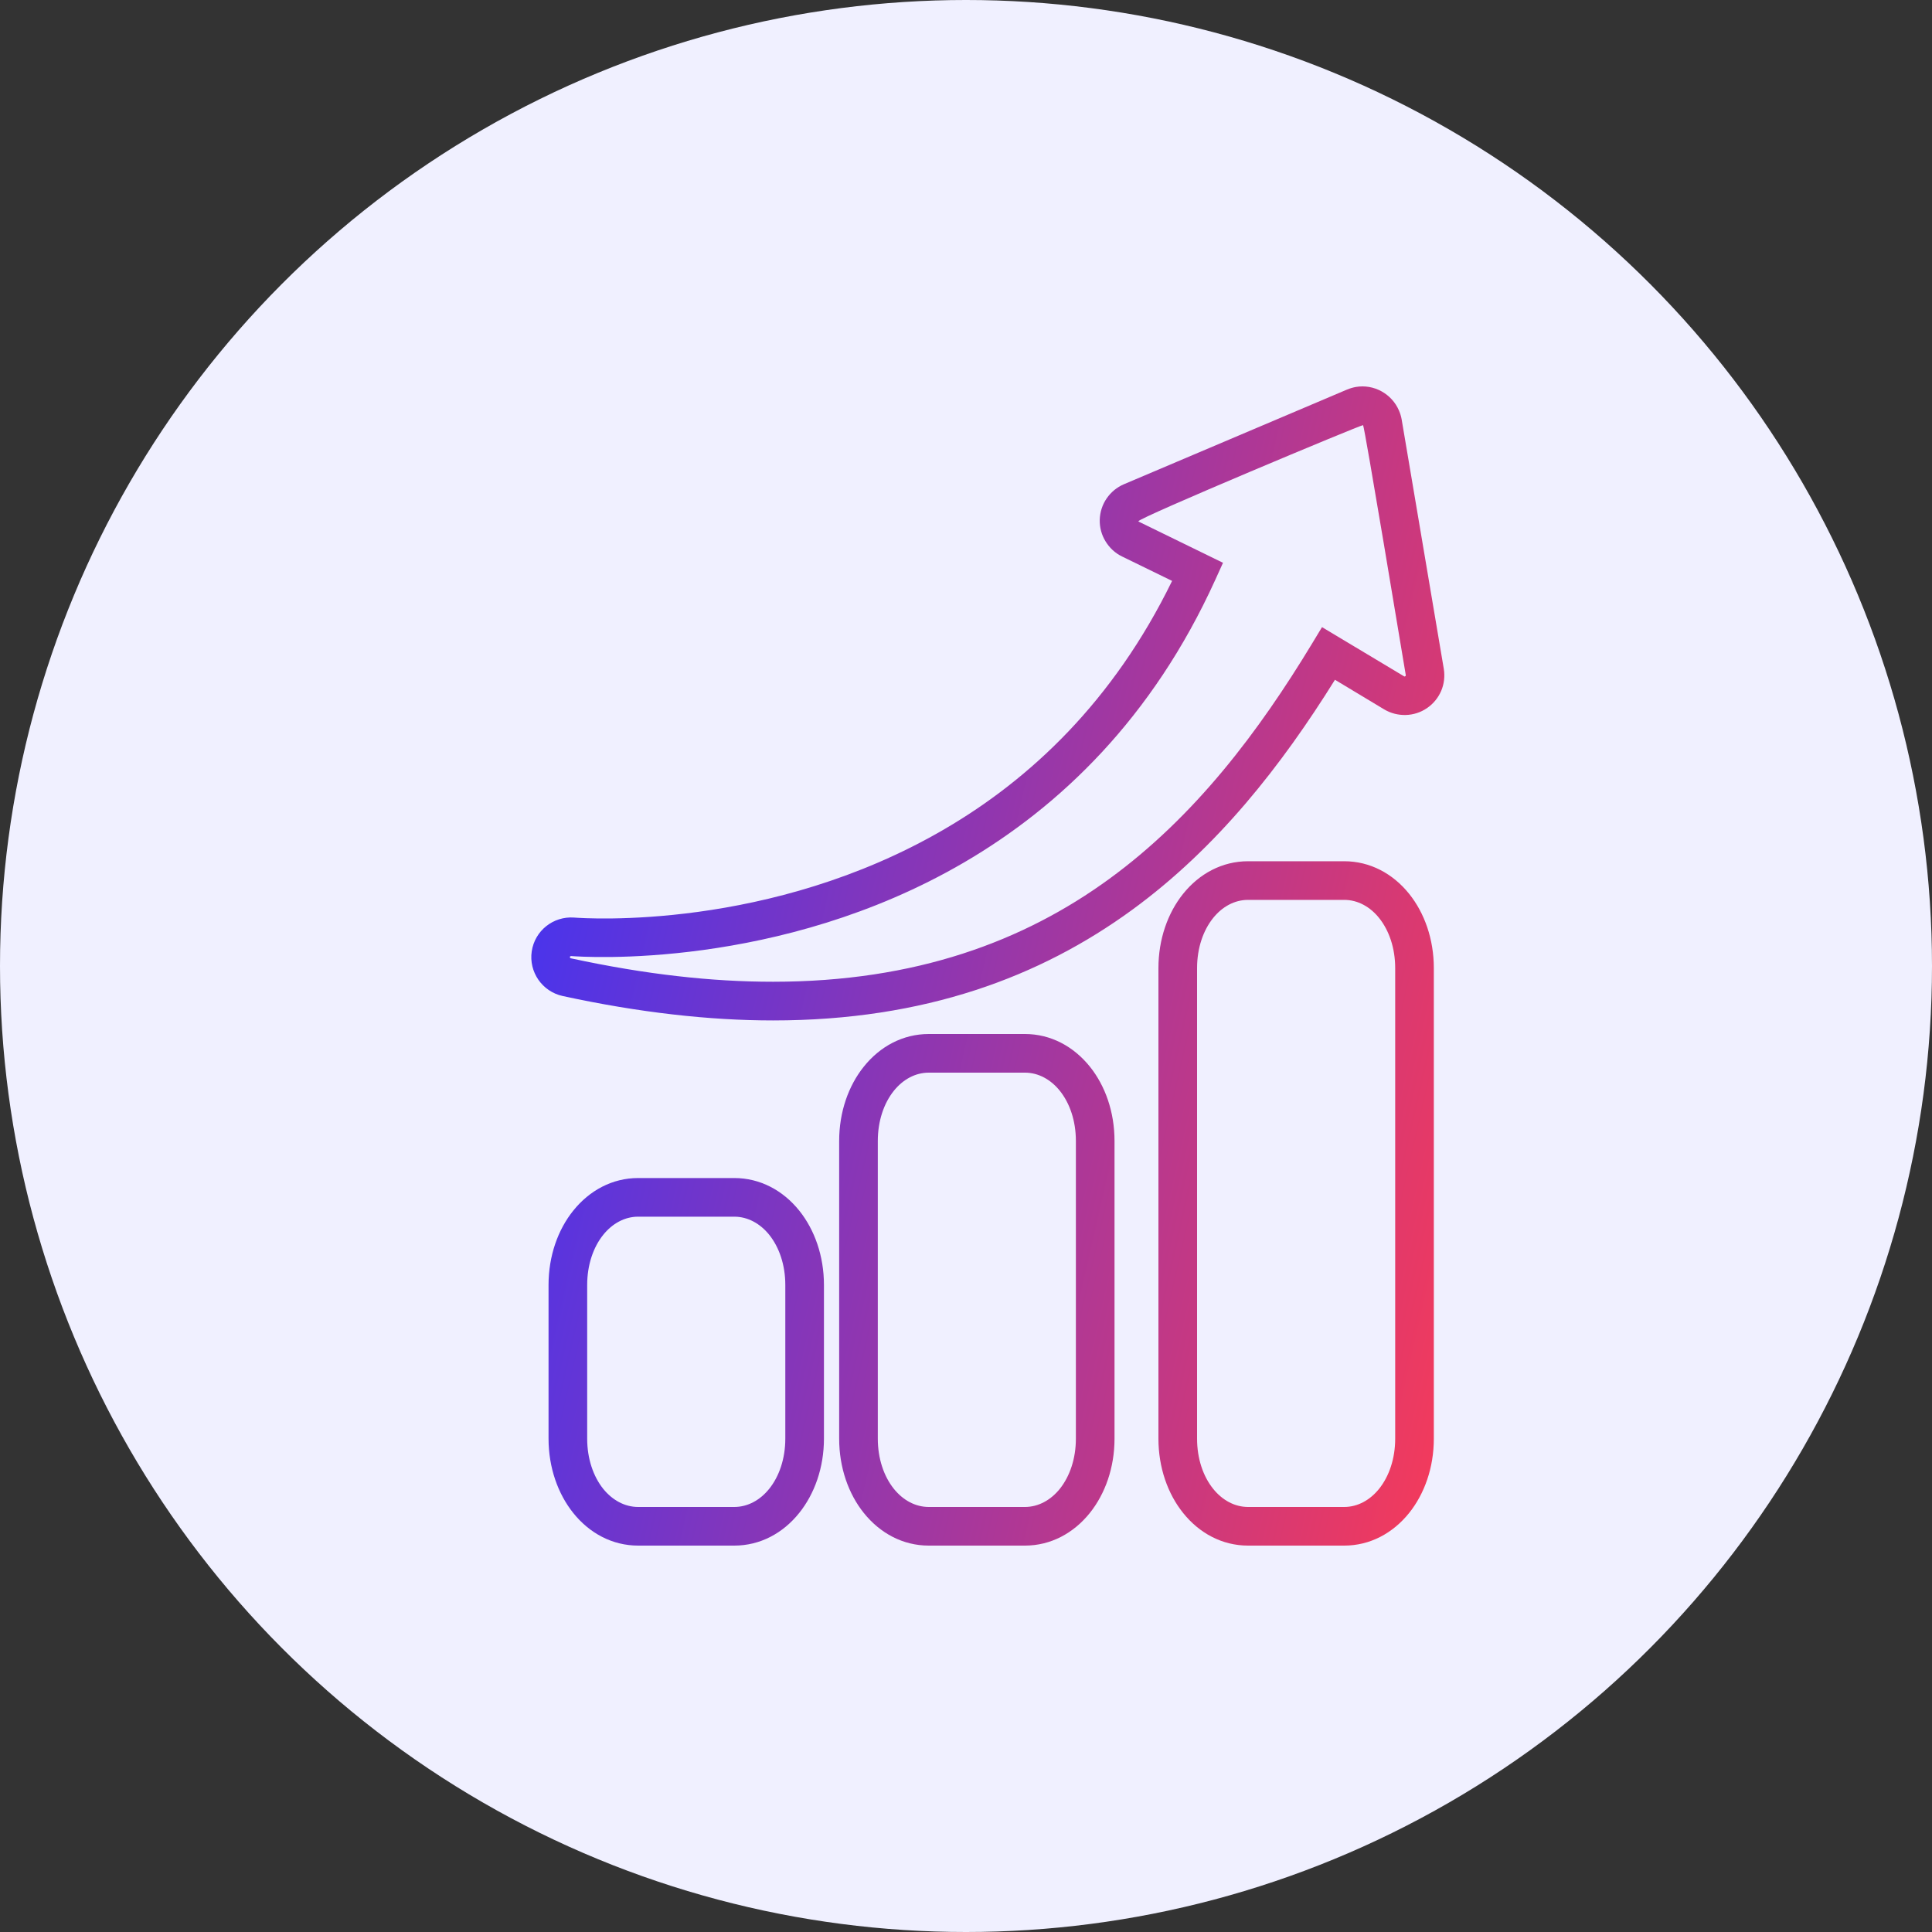
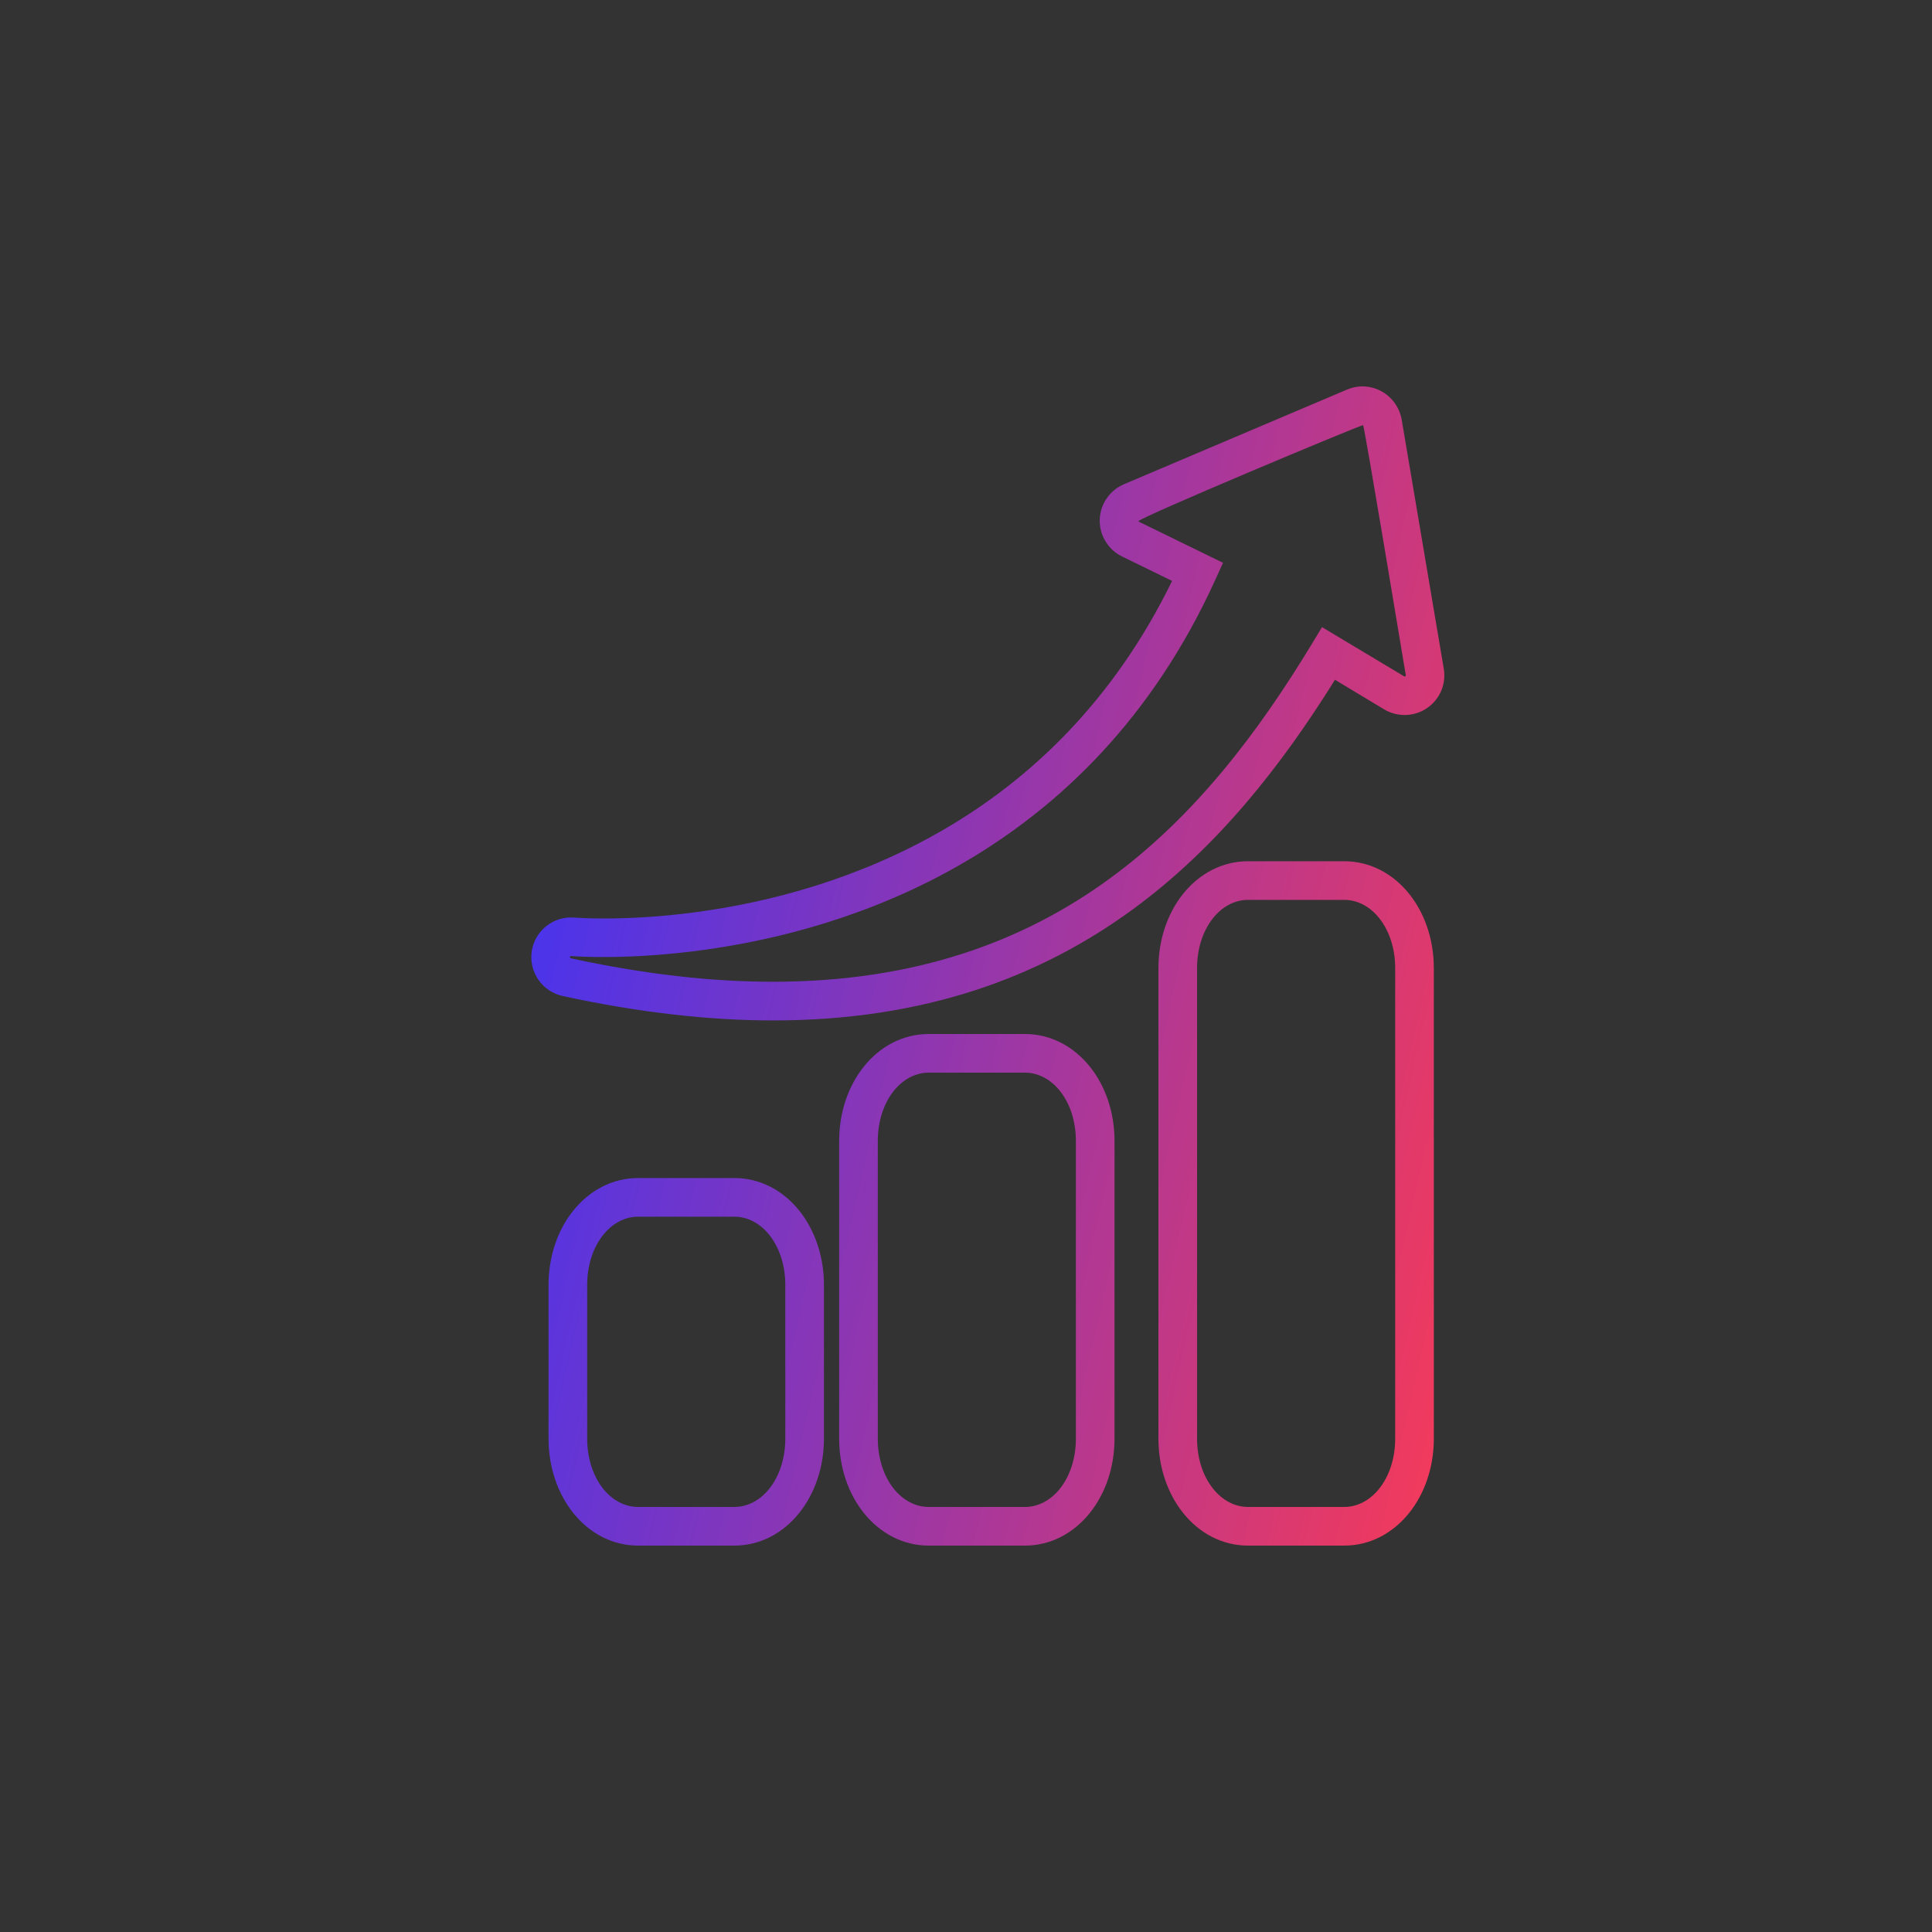
<svg xmlns="http://www.w3.org/2000/svg" width="40" height="40" viewBox="0 0 40 40" fill="none">
  <rect x="0" y="0" width="40" height="40" fill="#333333" stroke="none" />
-   <circle cx="20" cy="20" r="20" fill="#F0F0FF" />
  <path d="M11.824 19.794L11.806 19.799L11.799 19.813L11.803 19.831L11.815 19.84C12.589 20.007 13.323 20.13 14.02 20.209C14.712 20.289 15.374 20.326 16.006 20.326C18.962 20.326 21.2 19.485 22.967 18.196C24.748 16.898 26.067 15.138 27.166 13.323L27.371 12.984L29.069 14.002L29.083 14.007L29.103 13.994L29.105 13.977C29.024 13.497 28.253 8.839 28.221 8.802C28.177 8.795 23.553 10.729 23.569 10.793L23.58 10.802L25.321 11.652L25.161 12.005C23.857 14.876 21.938 16.701 19.958 17.857C16.137 20.087 12.082 19.814 11.824 19.794ZM27.83 18.631H25.84C25.559 18.631 25.304 18.773 25.117 19.006C24.91 19.264 24.784 19.629 24.784 20.045V29.785C24.784 30.201 24.91 30.567 25.117 30.824C25.304 31.057 25.559 31.2 25.84 31.2H27.83C28.111 31.2 28.366 31.057 28.553 30.824C28.759 30.567 28.886 30.201 28.886 29.785V20.045C28.886 19.629 28.759 19.263 28.553 19.006C28.366 18.773 28.111 18.631 27.83 18.631ZM25.84 17.831H27.83C28.365 17.831 28.839 18.087 29.175 18.506C29.492 18.901 29.686 19.444 29.686 20.045V29.785C29.686 30.386 29.492 30.928 29.175 31.324C28.838 31.744 28.365 32 27.83 32H25.84C25.305 32 24.831 31.744 24.495 31.324C24.178 30.929 23.984 30.386 23.984 29.785V20.045C23.984 19.444 24.178 18.901 24.495 18.506C24.831 18.087 25.305 17.831 25.84 17.831ZM19.229 22.208C18.948 22.208 18.693 22.351 18.506 22.584C18.3 22.841 18.174 23.207 18.174 23.623V29.785C18.174 30.2 18.3 30.567 18.506 30.824C18.693 31.057 18.948 31.2 19.229 31.2H21.22C21.5 31.2 21.756 31.057 21.943 30.824C22.149 30.566 22.275 30.2 22.275 29.785V23.623C22.275 23.207 22.149 22.841 21.943 22.584C21.756 22.351 21.5 22.208 21.22 22.208H19.229ZM17.884 22.084C18.22 21.664 18.694 21.408 19.229 21.408H21.22C21.755 21.408 22.228 21.665 22.565 22.084C22.882 22.479 23.075 23.021 23.075 23.623V29.785C23.075 30.386 22.881 30.928 22.564 31.324C22.228 31.743 21.755 32 21.22 32H19.229C18.694 32 18.221 31.744 17.884 31.324C17.567 30.929 17.374 30.386 17.374 29.785V23.623C17.374 23.021 17.567 22.479 17.884 22.084ZM13.212 25.19C12.932 25.19 12.676 25.333 12.489 25.566C12.283 25.823 12.157 26.188 12.157 26.604V29.785C12.157 30.201 12.283 30.567 12.489 30.825C12.677 31.057 12.932 31.2 13.212 31.2H15.202C15.483 31.2 15.739 31.057 15.926 30.824C16.132 30.567 16.259 30.201 16.259 29.785V26.604C16.259 26.188 16.132 25.823 15.926 25.565C15.739 25.333 15.483 25.19 15.202 25.19H13.212ZM11.868 25.066C12.204 24.647 12.677 24.39 13.212 24.39H15.202C15.738 24.39 16.211 24.646 16.548 25.065C16.865 25.461 17.059 26.003 17.059 26.604V29.785C17.059 30.386 16.864 30.929 16.547 31.324C16.211 31.744 15.738 32 15.202 32H13.212C12.678 32 12.204 31.744 11.868 31.324C11.551 30.927 11.357 30.385 11.357 29.785V26.604C11.357 26.003 11.551 25.46 11.868 25.066ZM11.309 19.175C11.466 19.05 11.668 18.982 11.883 18.997C12.13 19.016 15.946 19.273 19.555 17.166C21.328 16.132 23.05 14.522 24.267 12.027L23.23 11.521C23.087 11.452 22.97 11.341 22.889 11.208C22.808 11.077 22.765 10.922 22.769 10.762C22.773 10.6 22.825 10.445 22.913 10.318C23 10.191 23.123 10.088 23.269 10.026L27.888 8.066C27.951 8.04 28.013 8.022 28.07 8.012C28.257 7.979 28.445 8.015 28.603 8.102C28.762 8.19 28.892 8.329 28.965 8.502C28.99 8.56 29.009 8.621 29.02 8.685L29.892 13.846C29.918 14.004 29.898 14.163 29.838 14.305C29.777 14.445 29.677 14.571 29.544 14.661C29.413 14.751 29.259 14.799 29.105 14.803C28.951 14.807 28.795 14.769 28.658 14.687L27.639 14.074C26.535 15.845 25.207 17.549 23.436 18.84C21.539 20.223 19.148 21.127 16.006 21.127C15.35 21.127 14.659 21.087 13.929 21.003C13.204 20.92 12.444 20.794 11.648 20.621C11.437 20.575 11.261 20.45 11.146 20.284C11.032 20.118 10.977 19.91 11.009 19.697C11.04 19.485 11.151 19.301 11.309 19.175Z" fill="url(#paint0_linear_10757_153)" />
  <defs>
    <linearGradient id="paint0_linear_10757_153" x1="10.621" y1="8" x2="34.36" y2="13.434" gradientUnits="userSpaceOnUse">
      <stop stop-color="#3333FF" />
      <stop offset="1" stop-color="#F83A57" />
    </linearGradient>
  </defs>
</svg>